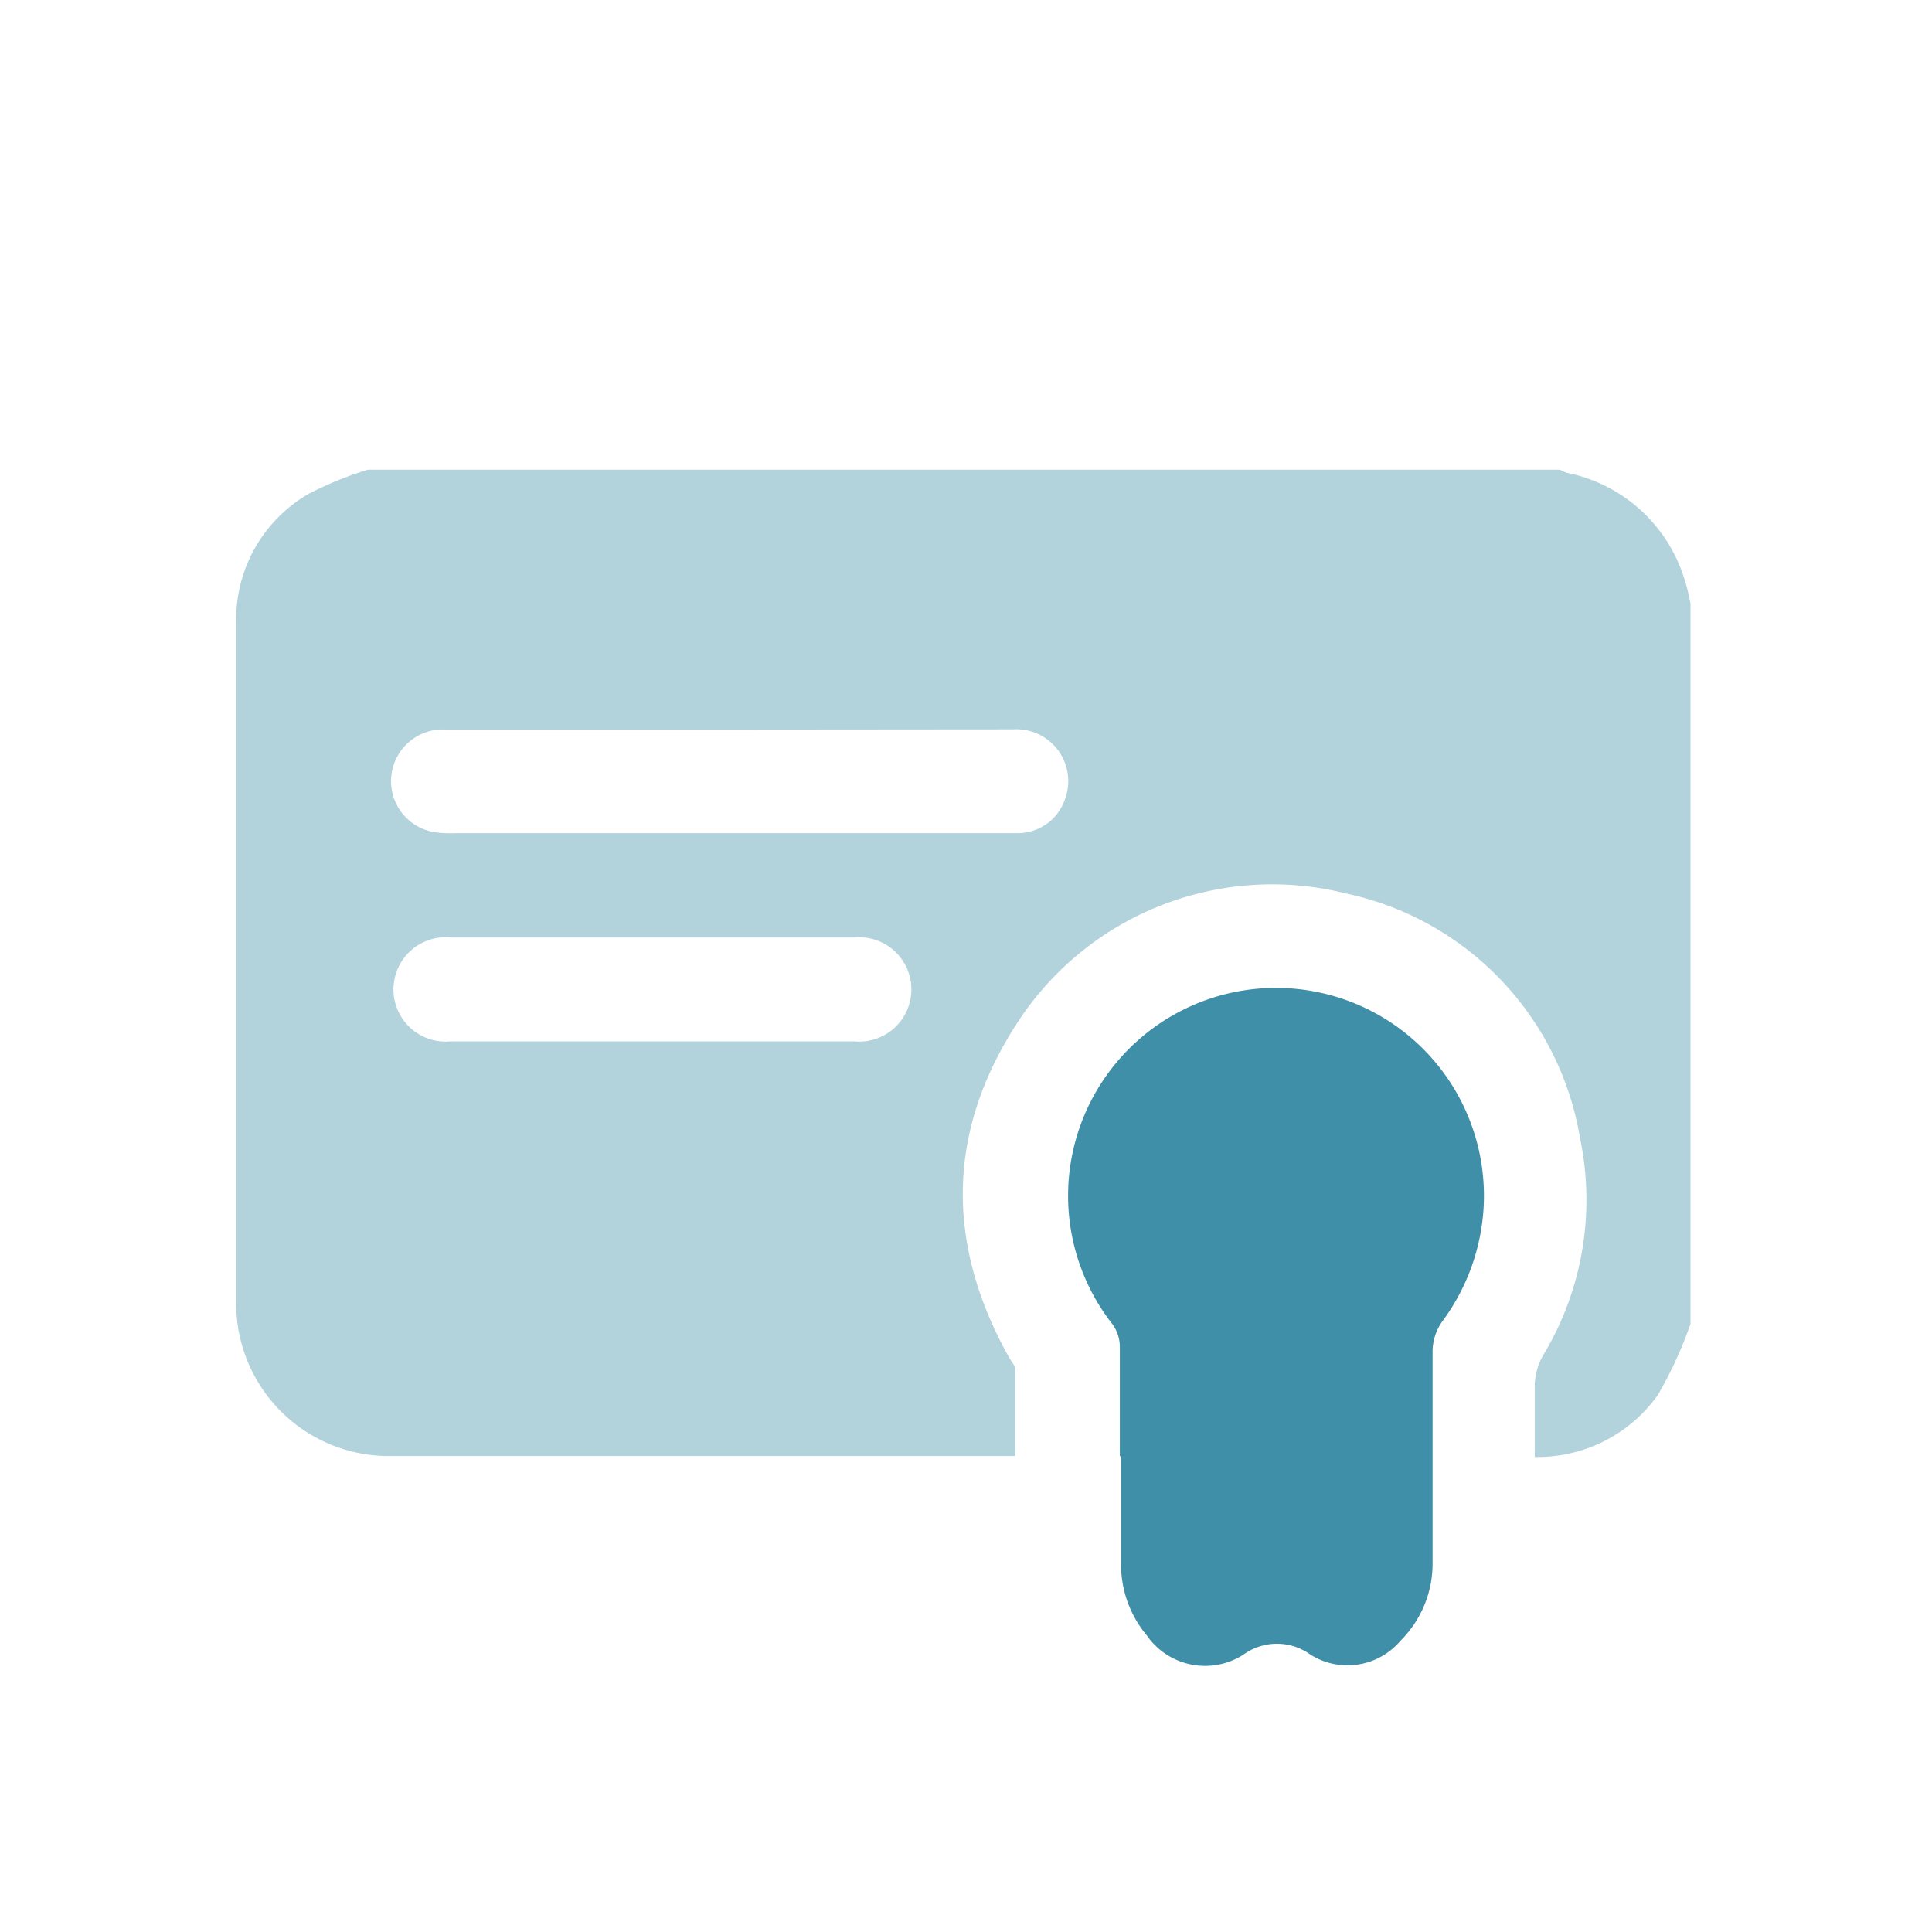
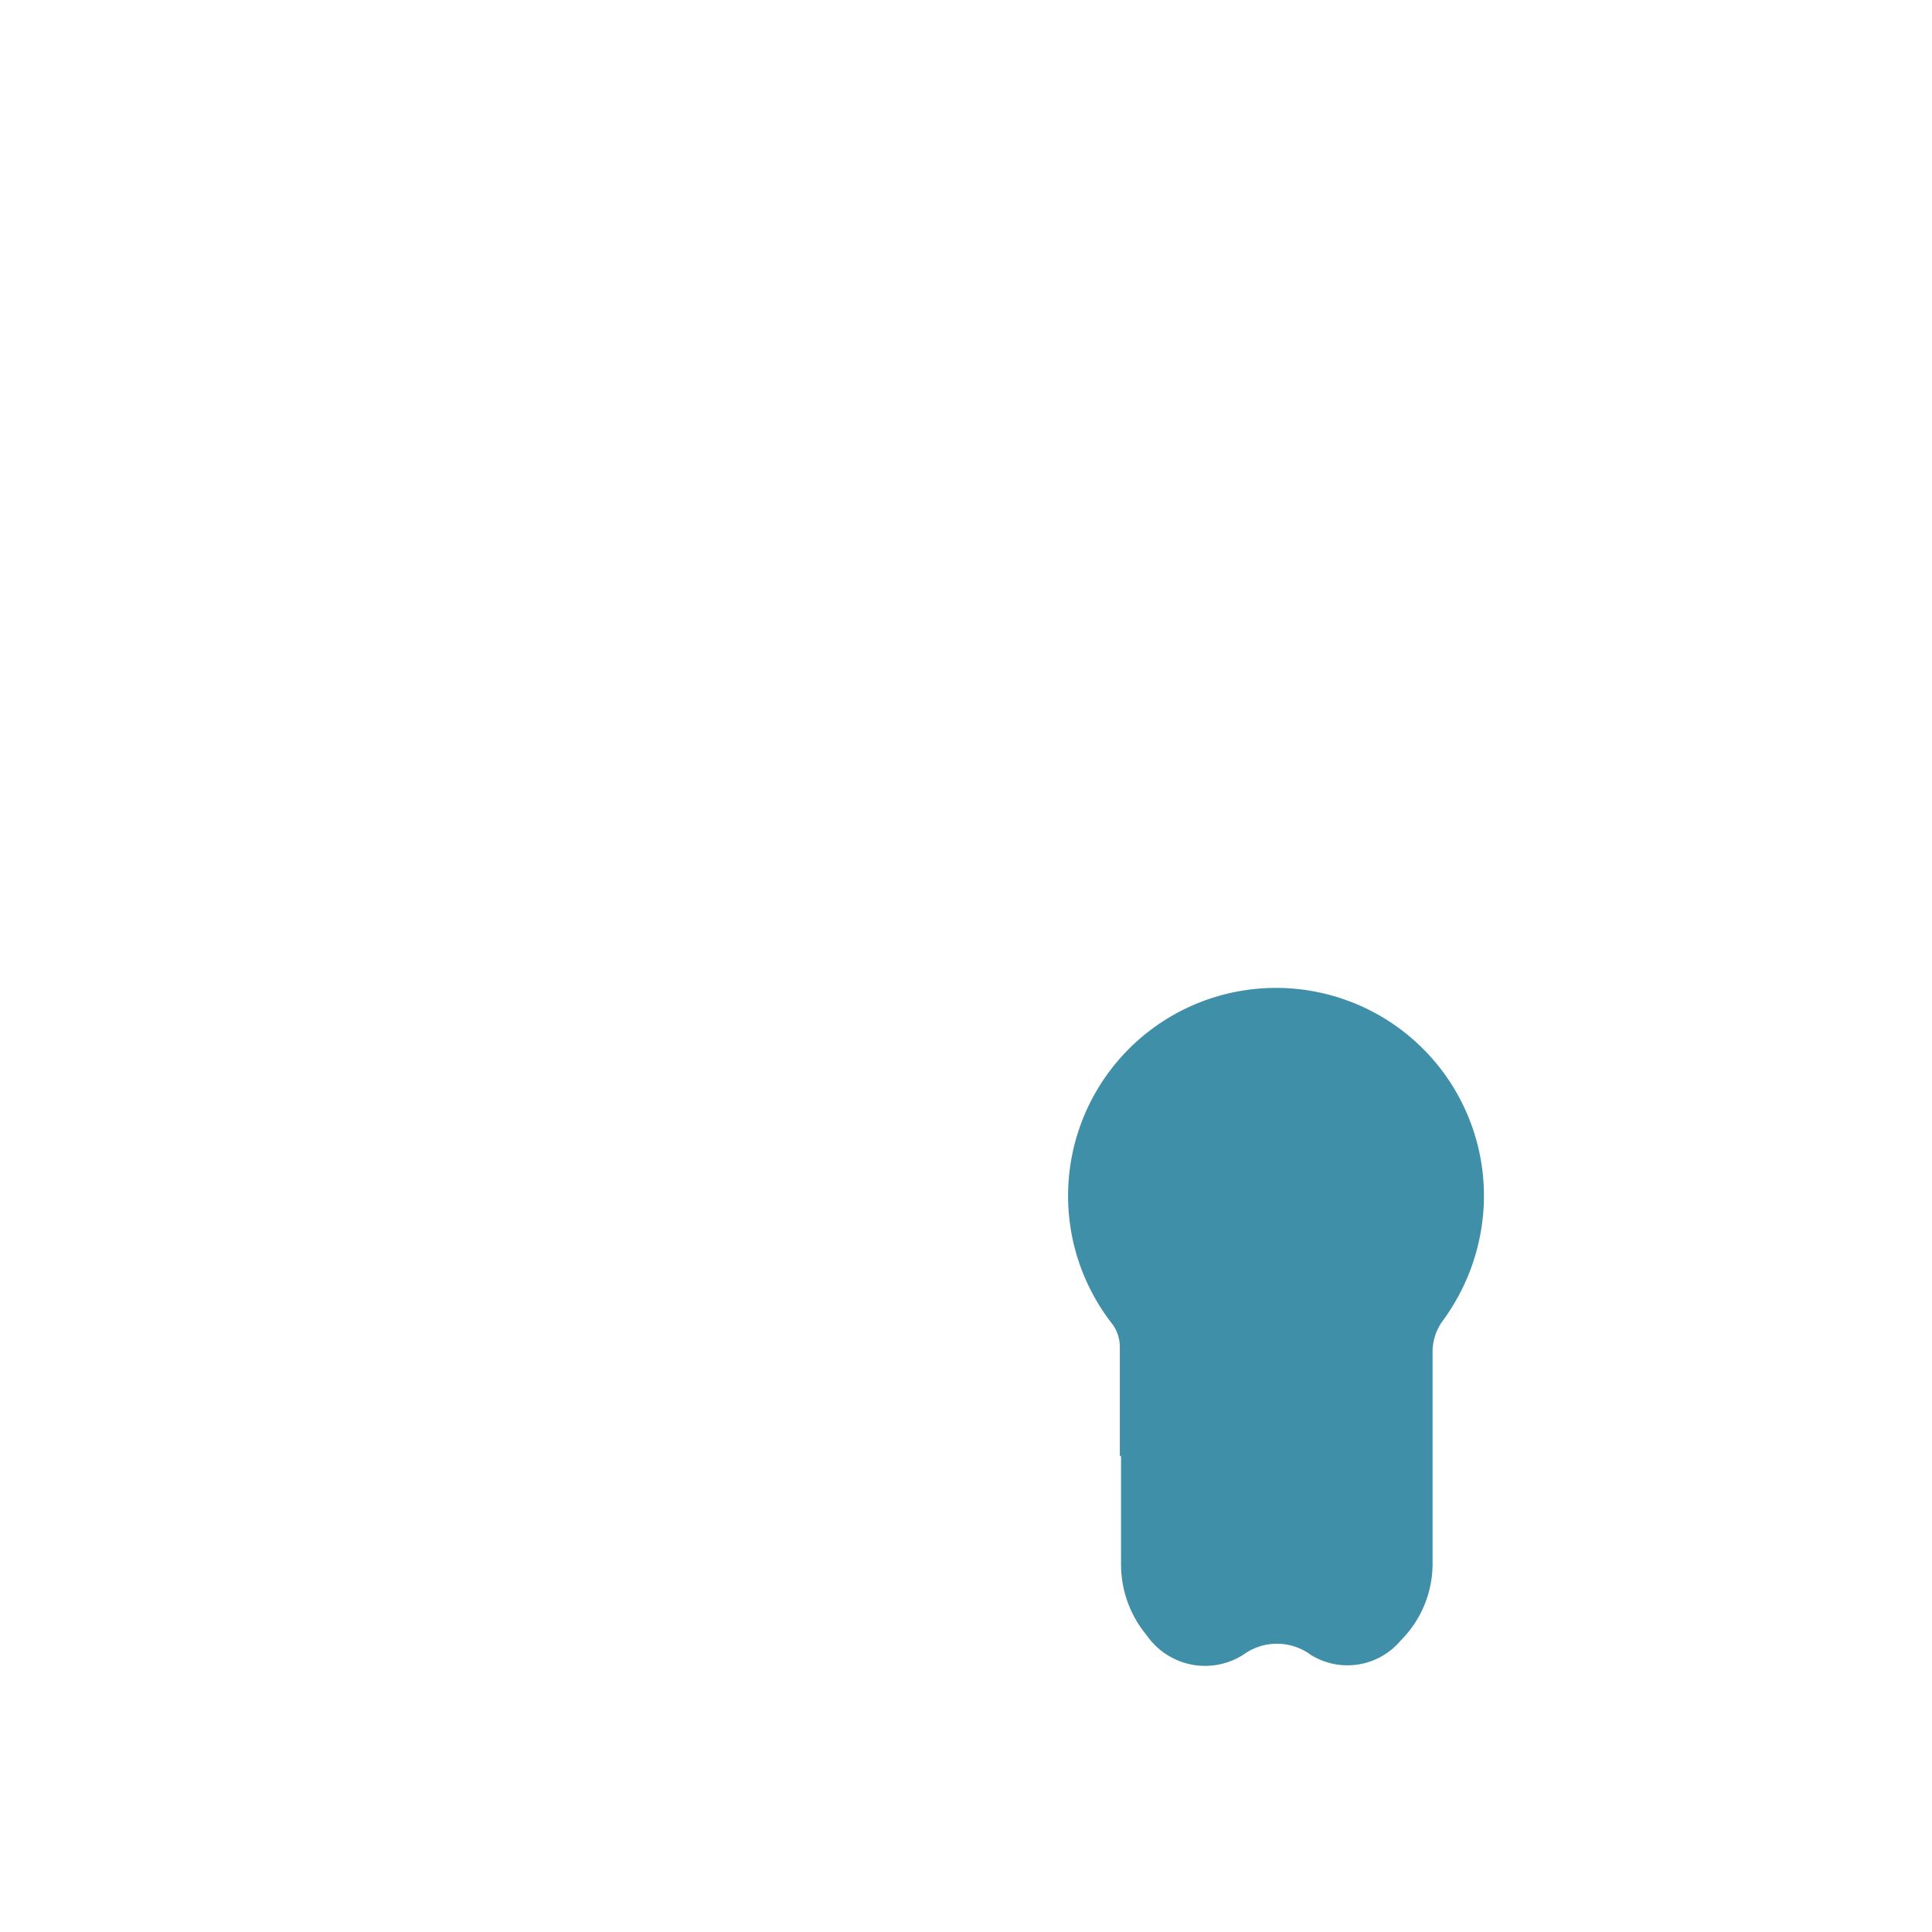
<svg xmlns="http://www.w3.org/2000/svg" id="Layer_1" data-name="Layer 1" viewBox="0 0 80 80">
  <defs>
    <style>.cls-1,.cls-2{fill:#408fa8;}.cls-1{opacity:0.4;isolation:isolate;}</style>
  </defs>
  <title>BTP</title>
-   <path class="cls-1" d="M70,25V54.82a17.09,17.09,0,0,1-1.35,2.94,6.11,6.11,0,0,1-5.1,2.57c0-1.06,0-2,0-3a2.71,2.71,0,0,1,.33-1.18,12.45,12.45,0,0,0,1.55-9A12.45,12.45,0,0,0,55.75,37a12.58,12.58,0,0,0-13.39,5c-3.15,4.59-3.29,9.38-.56,14.24.09.15.24.31.24.47,0,1.2,0,2.4,0,3.58l-.21,0c-8.63,0-17.26,0-25.89,0a6.32,6.32,0,0,1-6.16-6.25q0-14.14,0-28.3a6,6,0,0,1,3-5.29,14.63,14.63,0,0,1,2.45-1H64.53c.12,0,.24.1.36.13a6.41,6.41,0,0,1,4.83,4.31C69.84,24.25,69.93,24.61,70,25ZM30.29,30.21H18.46a2.14,2.14,0,0,0-.57,4.23,4.12,4.12,0,0,0,.93.06H39.6c.83,0,1.66,0,2.49,0a2.07,2.07,0,0,0,2-1.38,2.15,2.15,0,0,0-2.13-2.92ZM27,38.82H18.66a2.16,2.16,0,1,0,0,4.3H35.37a2.16,2.16,0,1,0,0-4.3Z" />
  <path class="cls-2" d="M46.37,60.31c0-1.52,0-3,0-4.57a1.62,1.62,0,0,0-.3-.9,8.61,8.61,0,1,1,15.36-4.78,8.78,8.78,0,0,1-1.71,4.66,2.19,2.19,0,0,0-.4,1.21c0,2.93,0,5.86,0,8.8A4.49,4.49,0,0,1,58,67.93a2.88,2.88,0,0,1-3.73.59,2.36,2.36,0,0,0-2.79,0,2.94,2.94,0,0,1-4-.81,4.58,4.58,0,0,1-1.06-3c0-1.48,0-3,0-4.44Z" />
</svg>